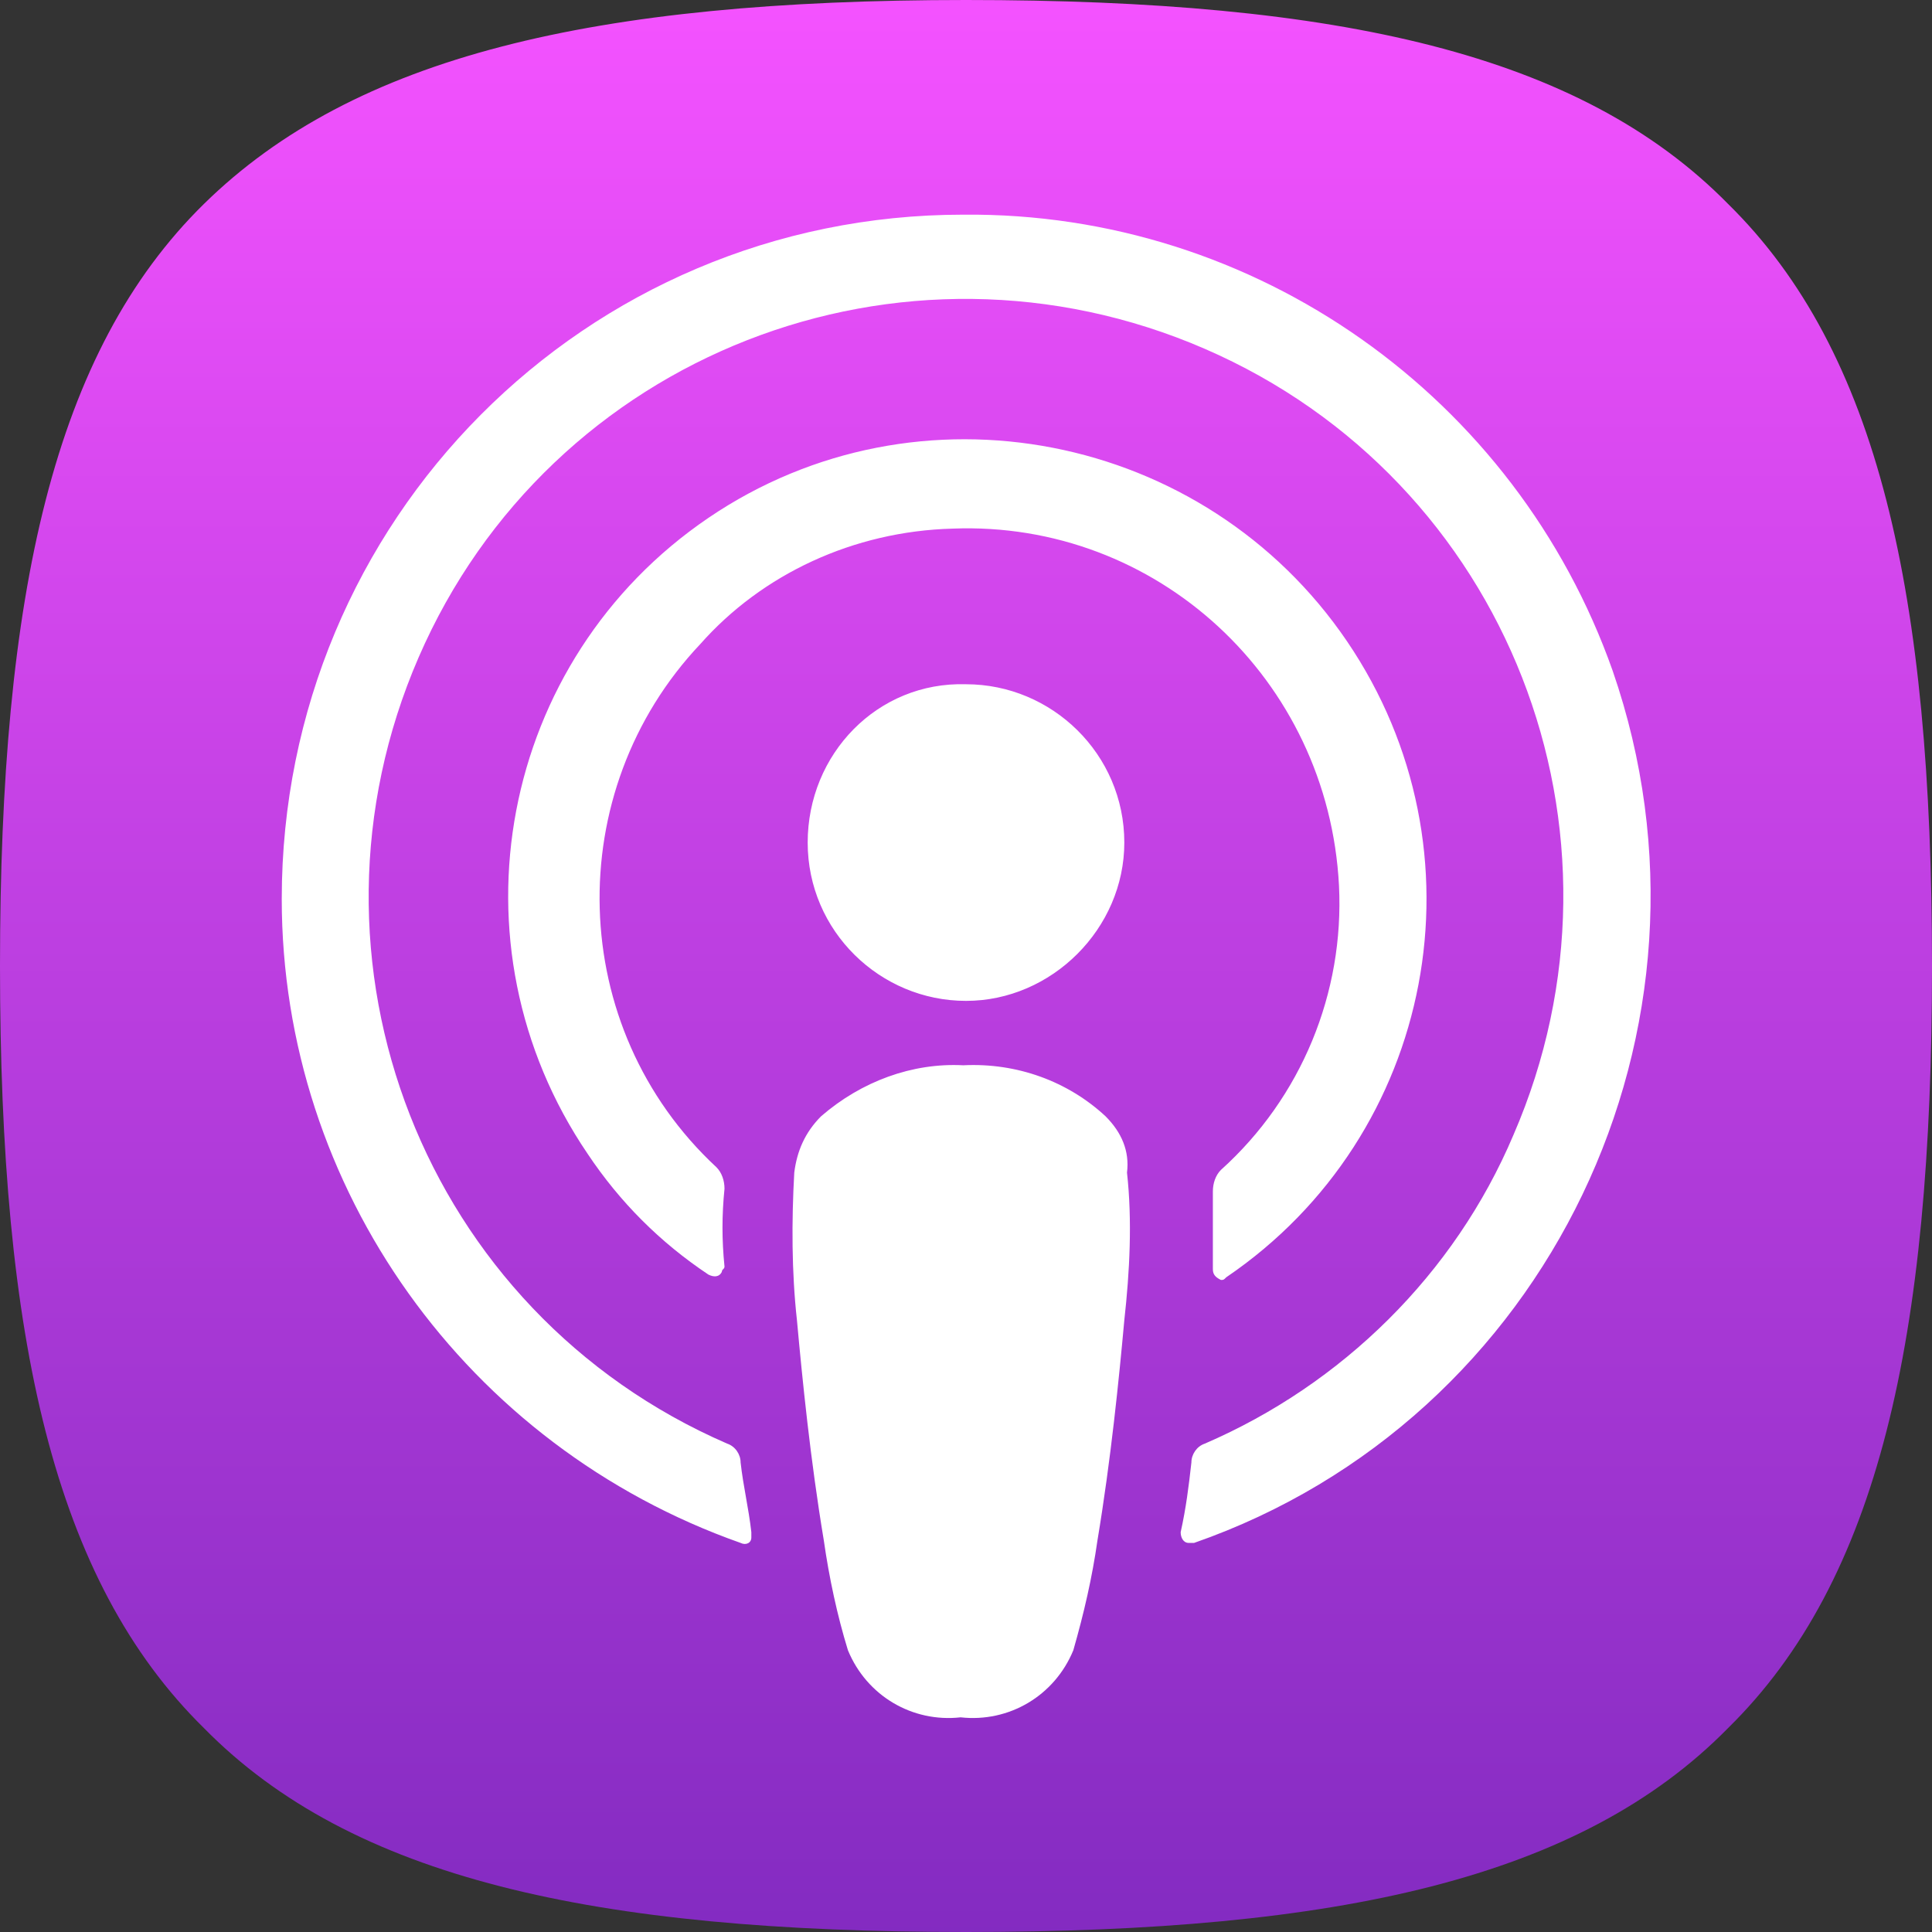
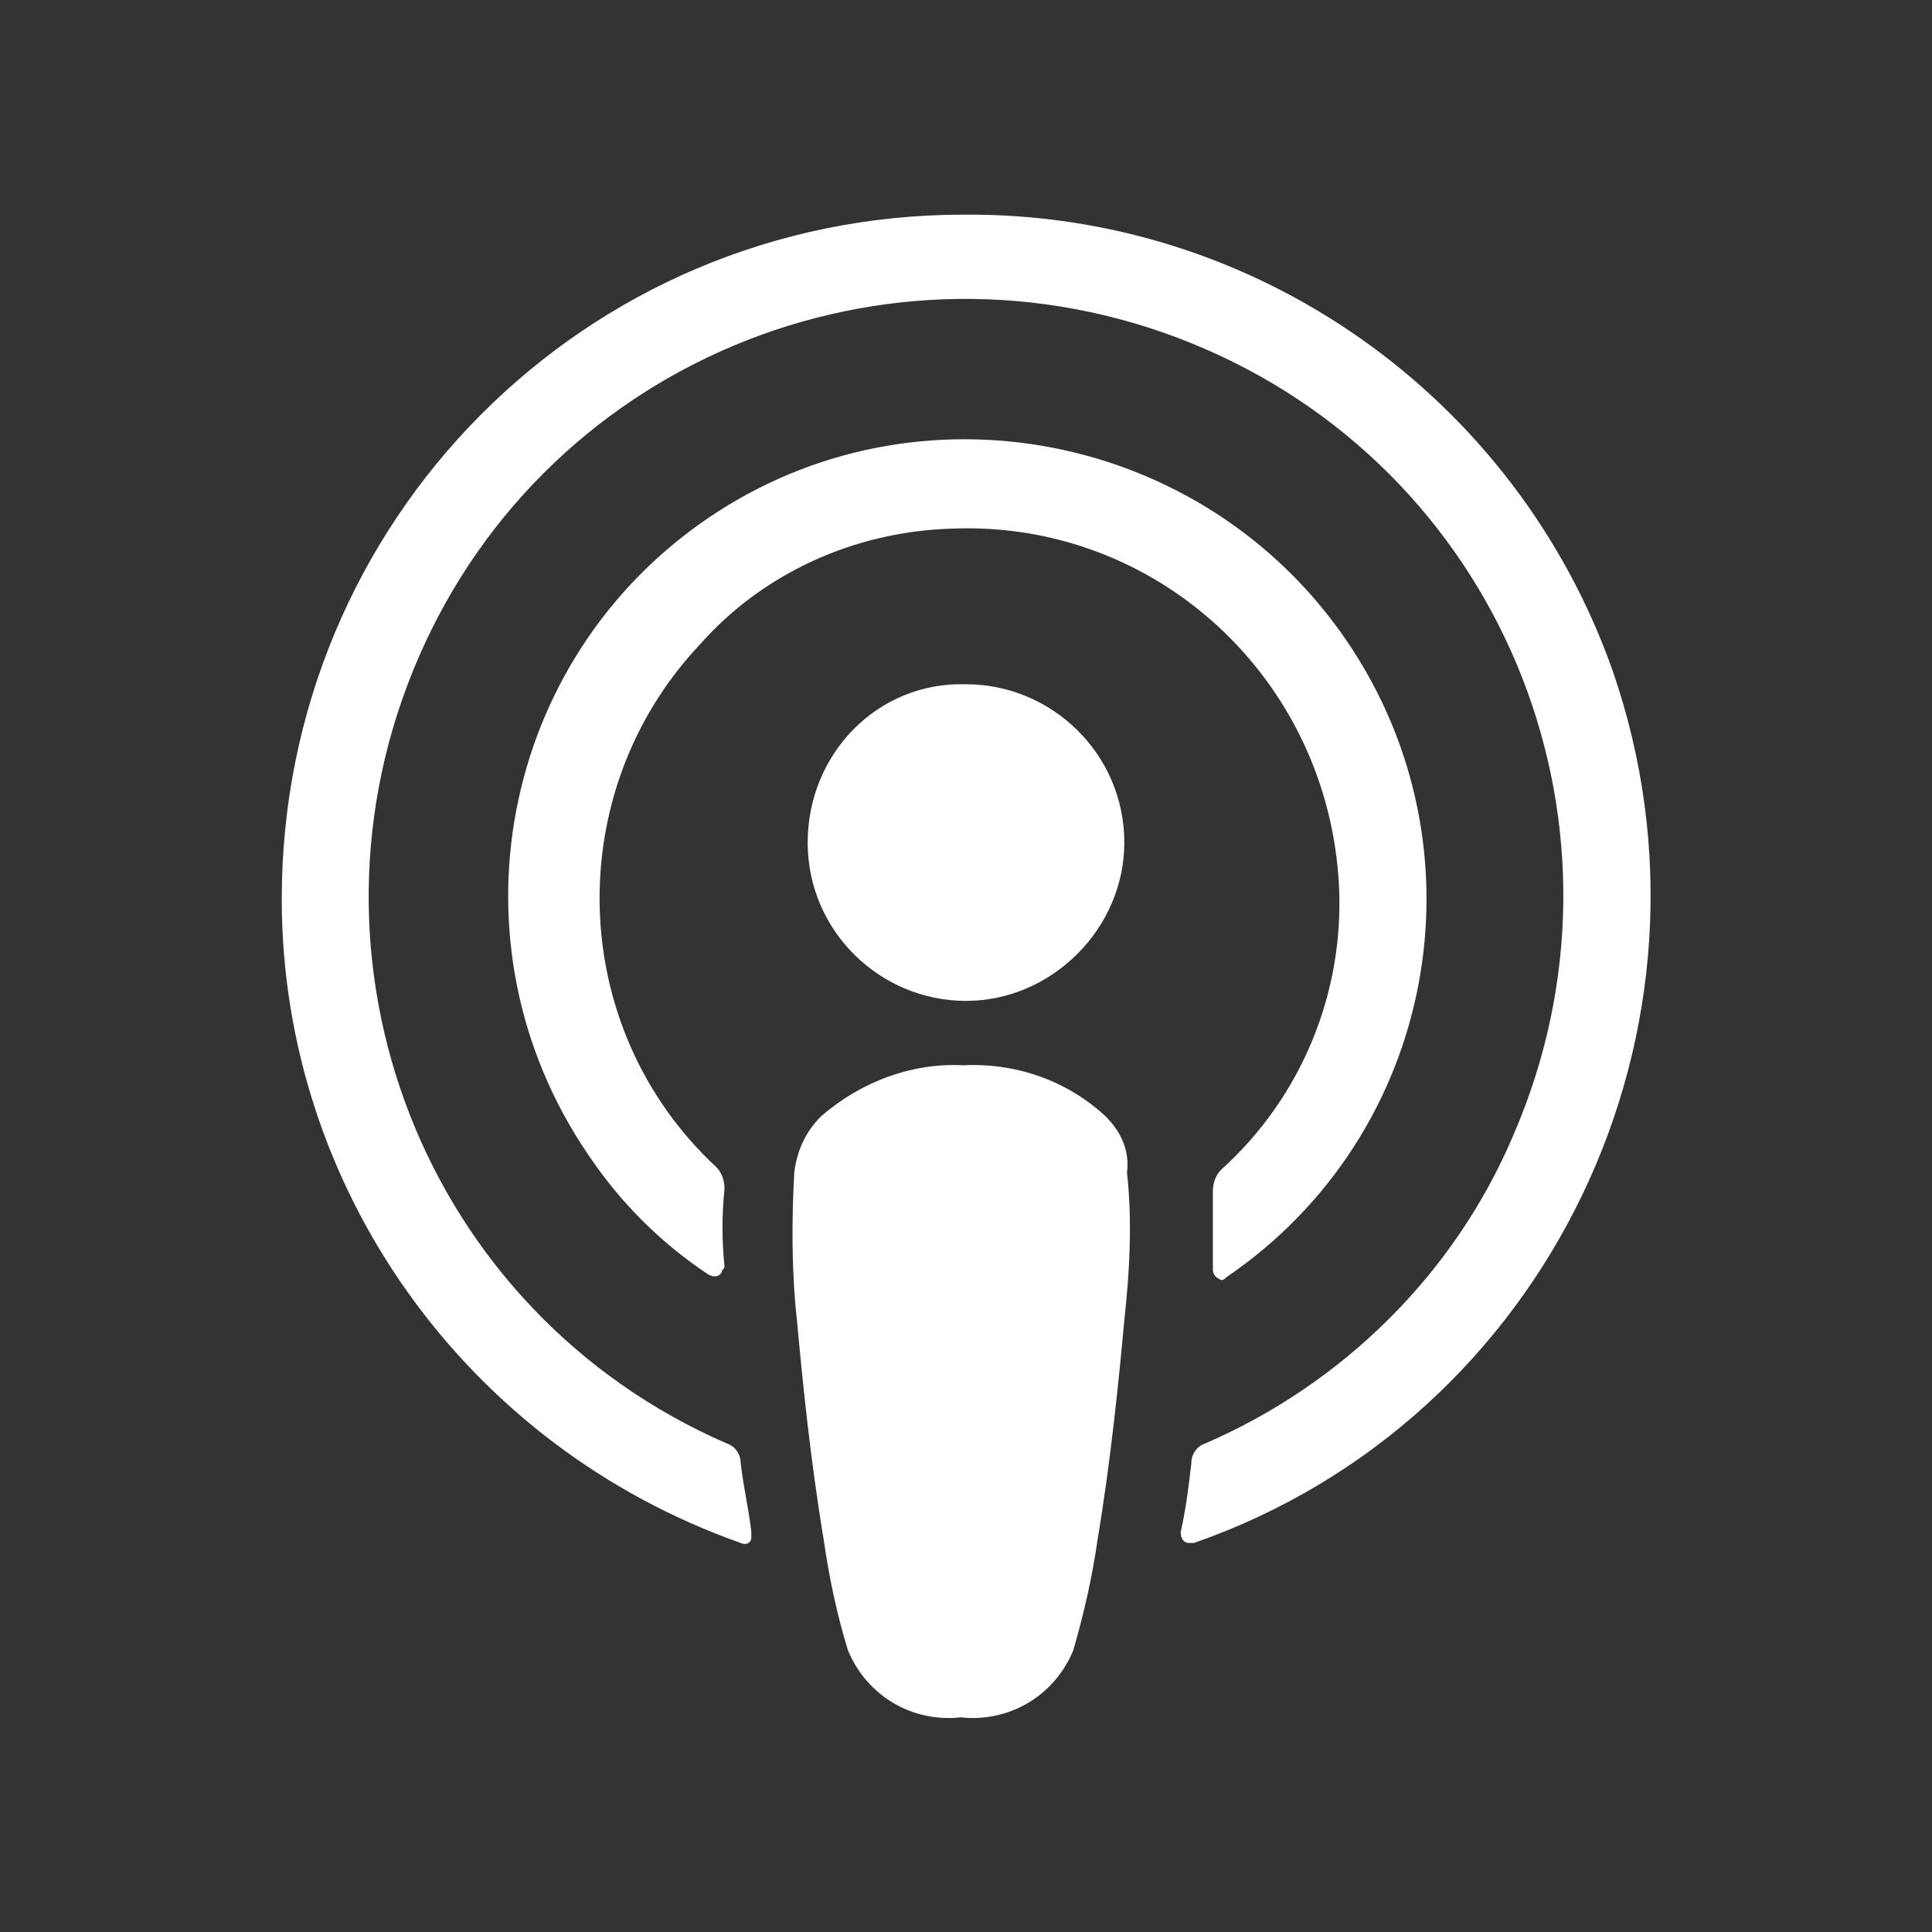
<svg xmlns="http://www.w3.org/2000/svg" version="1.1" id="圖層_1" x="0px" y="0px" viewBox="0 0 72 72" enable-background="new 0 0 72 72" xml:space="preserve">
  <rect x="0" y="0" width="72" height="72" fill="#333333" stroke="none" />
  <g>
    <linearGradient id="SVGID_1_" gradientUnits="userSpaceOnUse" x1="50" y1="684" x2="50" y2="468" gradientTransform="matrix(0.333 0 0 -0.333 19.333 228)">
      <stop offset="0" style="stop-color:#F452FF" />
      <stop offset="1" style="stop-color:#832BC1" />
    </linearGradient>
-     <path fill="url(#SVGID_1_)" d="M7.6,64.4C2,58.9,0,49.9,0,36S2,13.1,7.6,7.6S22.1,0,36,0s22.9,2,28.4,7.6C70,13.1,72,22.1,72,36   s-2,22.9-7.6,28.4C58.9,70,49.9,72,36,72S13.1,70,7.6,64.4z" />
    <path fill="#FFFFFF" d="M41.2,41.6c-1.4-1.3-3.3-2-5.3-1.9c-1.9-0.1-3.8,0.6-5.3,1.9c-0.6,0.6-0.9,1.3-1,2.1   c-0.1,1.8-0.1,3.7,0.1,5.5c0.2,2.2,0.5,5.2,1,8.2c0.2,1.4,0.5,2.8,0.9,4.1c0.7,1.7,2.4,2.7,4.2,2.5c1.8,0.2,3.5-0.8,4.2-2.5   c0.4-1.4,0.7-2.7,0.9-4.1c0.5-3,0.8-6,1-8.2c0.2-1.8,0.3-3.7,0.1-5.5C42.1,42.9,41.8,42.2,41.2,41.6z M30.1,31.4   c0,3.3,2.7,5.9,5.9,5.9s5.9-2.7,5.9-5.9c0-3.3-2.7-5.9-5.9-5.9C32.7,25.4,30.1,28.1,30.1,31.4L30.1,31.4z M35.9,8   C21.8,8,10.5,19.4,10.5,33.5c0,10.8,6.9,20.4,17.1,24c0.2,0.1,0.4,0,0.4-0.2c0-0.1,0-0.1,0-0.2c-0.1-0.9-0.3-1.7-0.4-2.6   c0-0.3-0.2-0.6-0.5-0.7c-11.3-4.9-16.4-18-11.5-29.3s18-16.4,29.3-11.5s16.4,18,11.5,29.3c-2.2,5.2-6.4,9.3-11.5,11.5   c-0.3,0.1-0.5,0.4-0.5,0.7c-0.1,0.9-0.2,1.7-0.4,2.6c0,0.2,0.1,0.4,0.3,0.4c0.1,0,0.1,0,0.2,0C57.7,52.9,64.7,38.3,60.1,25   C56.5,14.8,46.8,7.9,35.9,8z M35.5,19.7c7.6-0.3,14,5.6,14.4,13.3c0.2,4-1.4,7.9-4.4,10.6c-0.2,0.2-0.3,0.5-0.3,0.8   c0,1,0,1.9,0,2.9c0,0.2,0.1,0.3,0.3,0.4c0.1,0,0.1,0,0.2-0.1c7.8-5.3,9.8-15.9,4.5-23.7S34.2,14,26.4,19.3s-9.8,15.9-4.5,23.7   c1.2,1.8,2.7,3.3,4.5,4.5c0.2,0.1,0.4,0.1,0.5-0.1c0-0.1,0.1-0.1,0.1-0.2c-0.1-1-0.1-1.9,0-2.9c0-0.3-0.1-0.6-0.3-0.8   c-5.6-5.2-5.8-14-0.6-19.5C28.4,21.4,31.8,19.8,35.5,19.7L35.5,19.7z" />
  </g>
</svg>